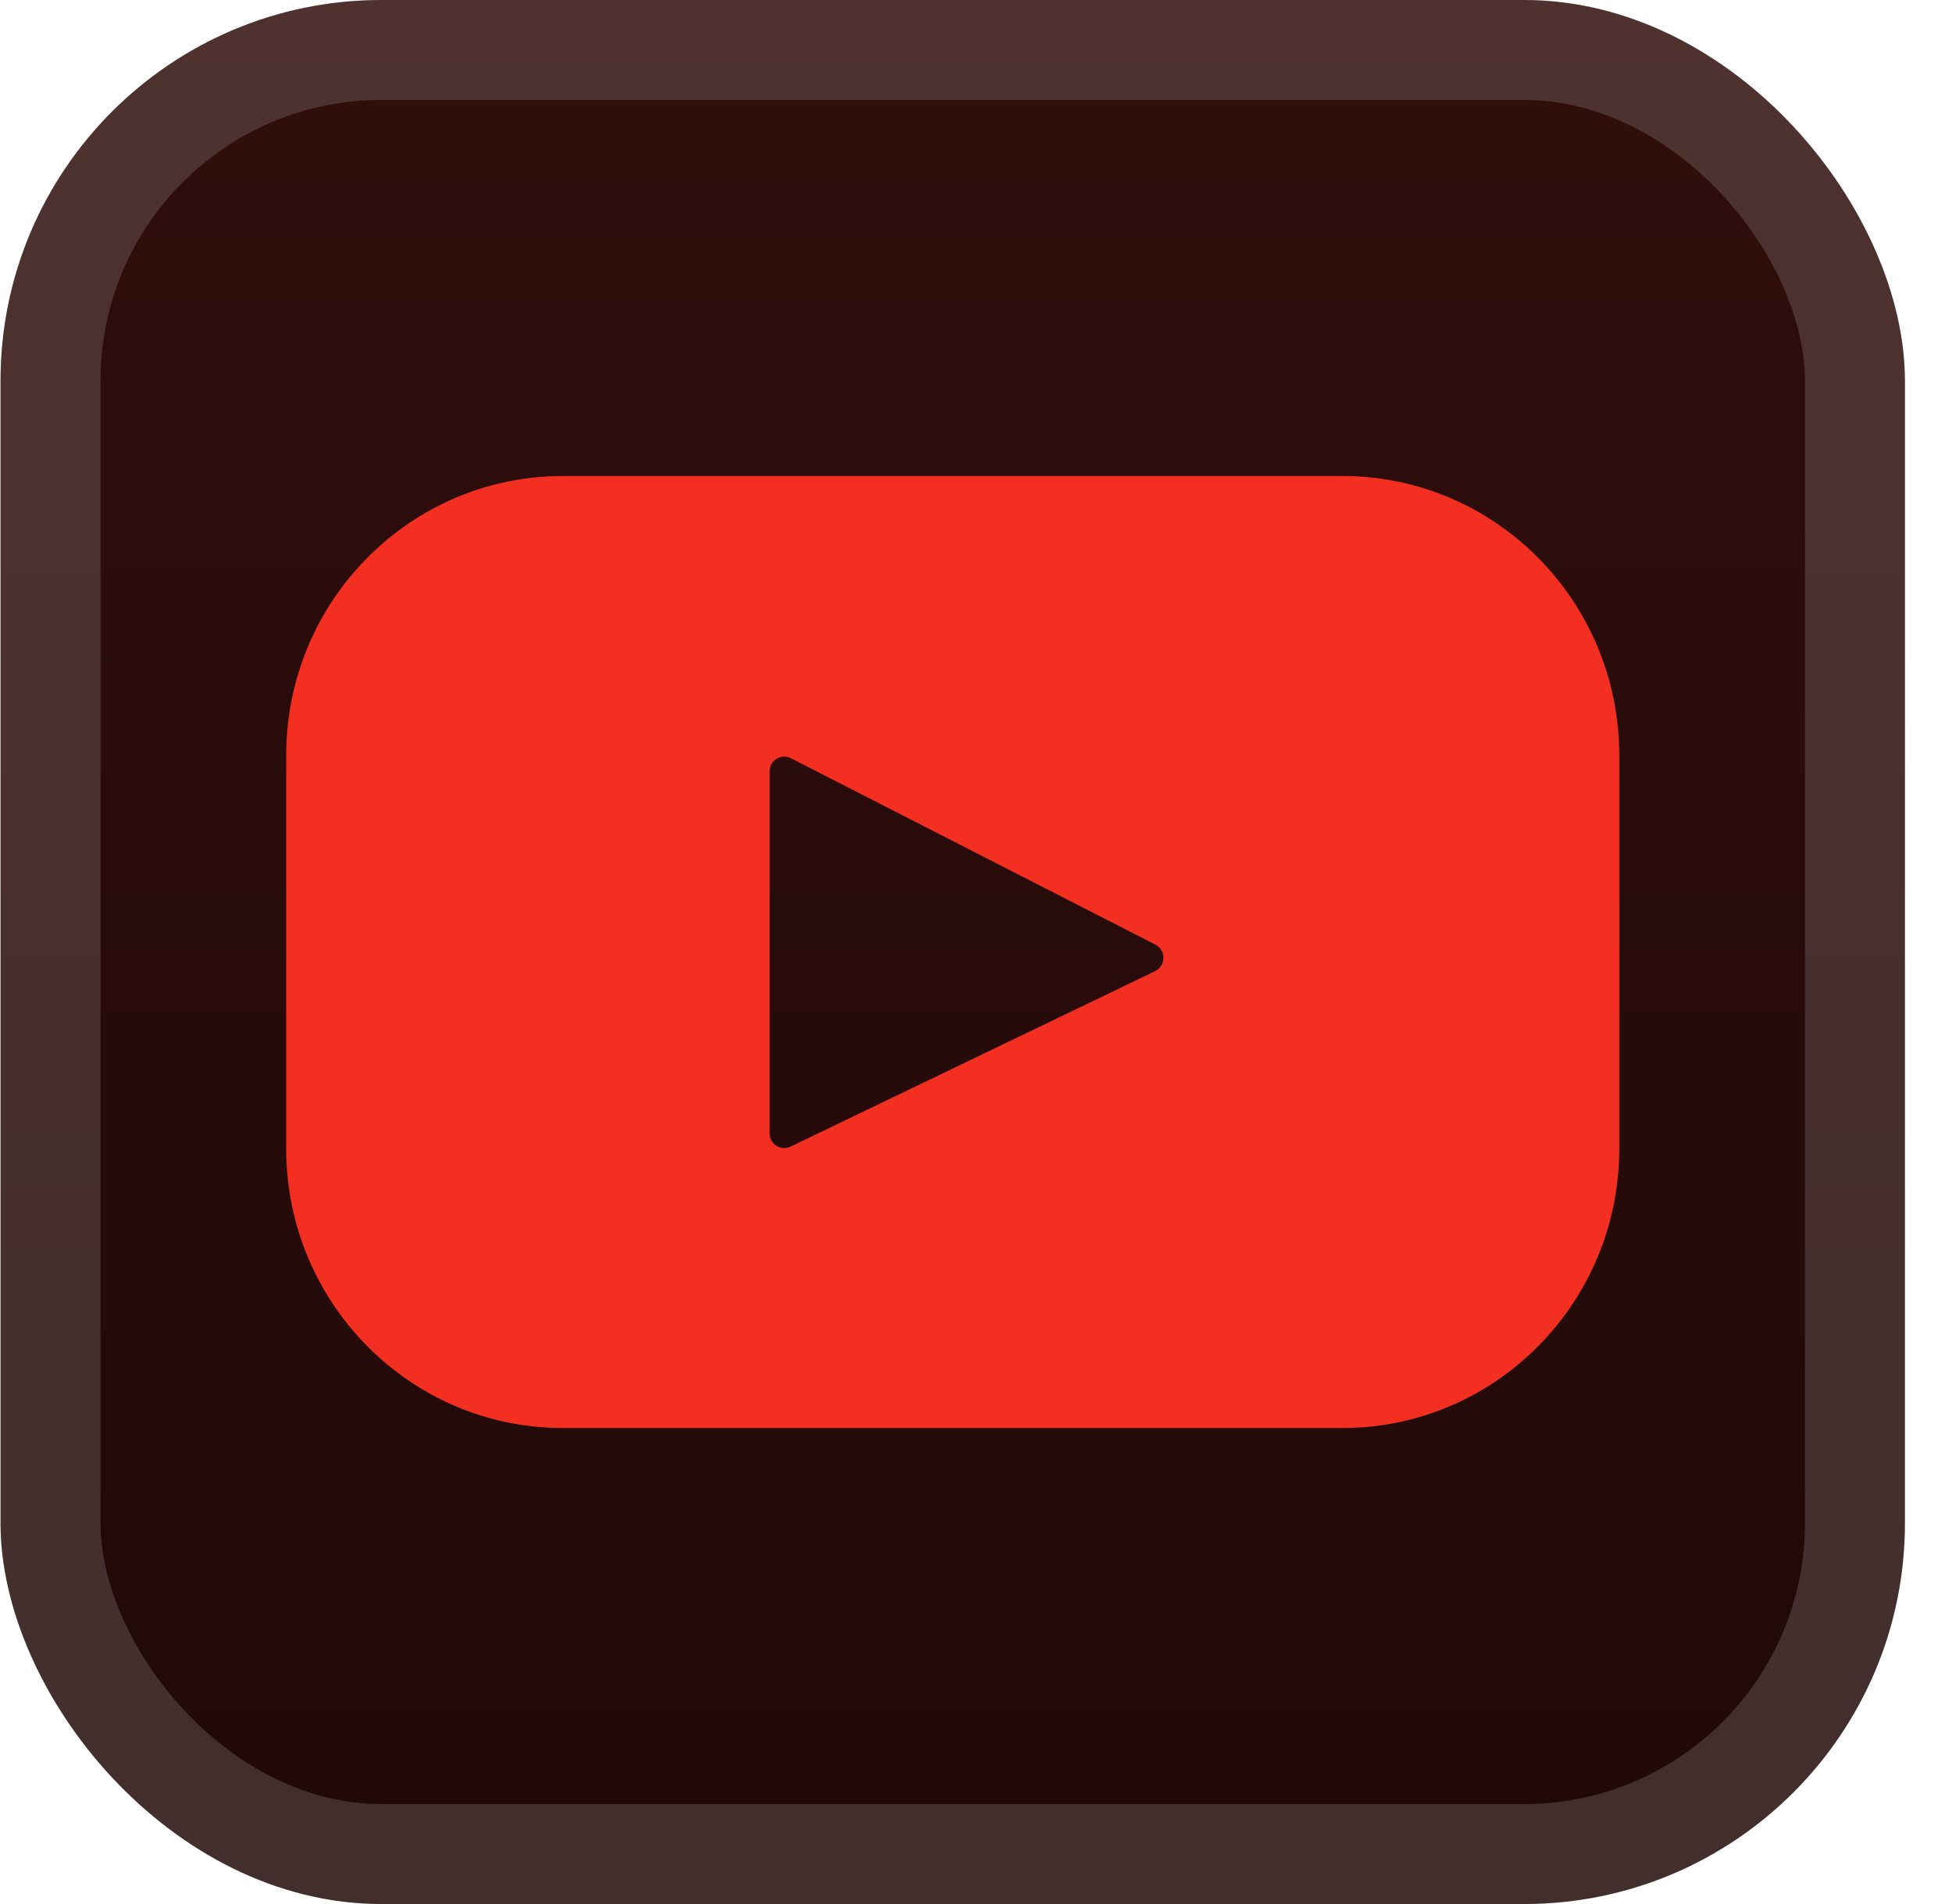
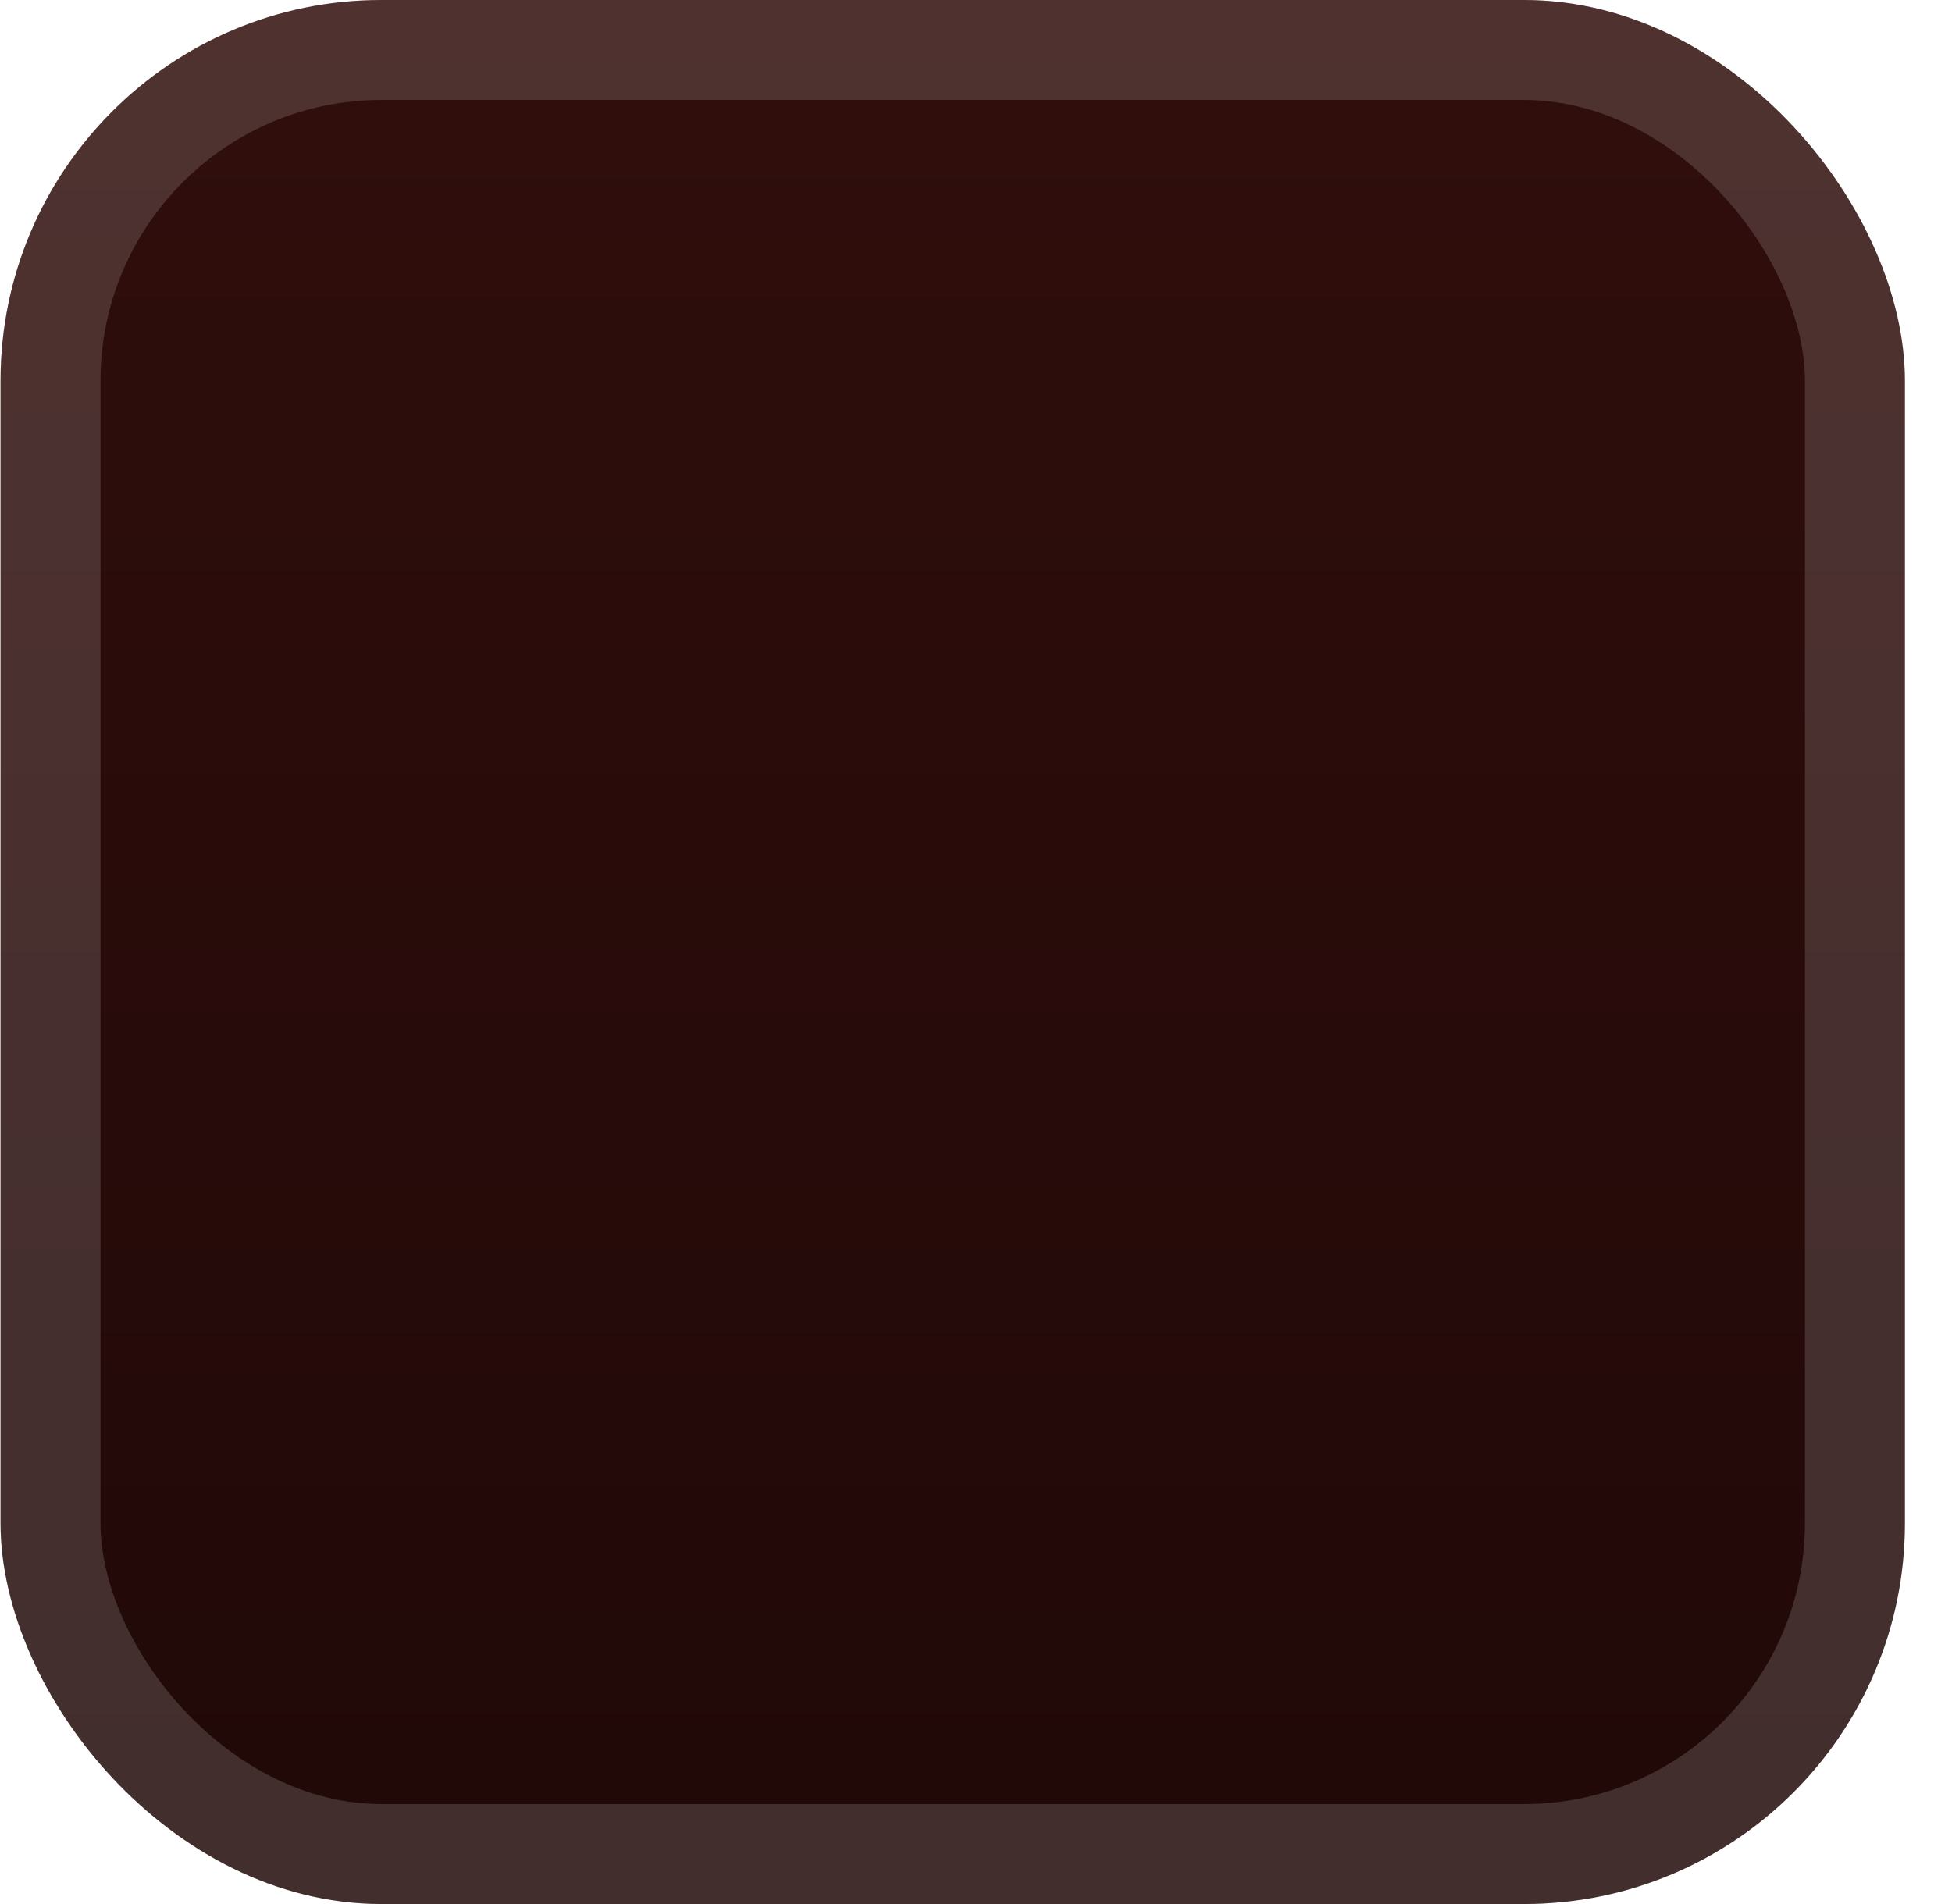
<svg xmlns="http://www.w3.org/2000/svg" width="41" height="40" fill="none">
  <rect width="40" height="40" x=".011" fill="url(#a)" rx="8" />
  <g filter="url(#b)">
-     <path fill="#F22F21" d="M28.196 10h-16.37c-3.212 0-5.815 2.628-5.815 5.87v8.26c0 3.242 2.603 5.87 5.815 5.87h16.37c3.211 0 5.815-2.628 5.815-5.87v-8.26c0-3.242-2.604-5.87-5.816-5.87m-3.933 10.402-7.657 3.686a.307.307 0 0 1-.44-.28v-7.603c0-.231.242-.381.447-.276l7.656 3.916a.312.312 0 0 1-.006.557" />
-   </g>
+     </g>
  <rect width="37.9" height="37.9" x="1.061" y="1.05" stroke="#fff" stroke-opacity=".15" stroke-width="2.1" rx="6.95" />
  <defs>
    <linearGradient id="a" x1="20.011" x2="20.011" y1="0" y2="40" gradientUnits="userSpaceOnUse">
      <stop stop-color="#300E0C" />
      <stop offset="1" stop-color="#200908" />
    </linearGradient>
    <filter id="b" width="36" height="36" x="2.011" y="2" color-interpolation-filters="sRGB" filterUnits="userSpaceOnUse">
      <feFlood flood-opacity="0" result="BackgroundImageFix" />
      <feColorMatrix in="SourceAlpha" result="hardAlpha" values="0 0 0 0 0 0 0 0 0 0 0 0 0 0 0 0 0 0 127 0" />
      <feOffset />
      <feGaussianBlur stdDeviation="2" />
      <feComposite in2="hardAlpha" operator="out" />
      <feColorMatrix values="0 0 0 0 0 0 0 0 0 0 0 0 0 0 0 0 0 0 0.25 0" />
      <feBlend in2="BackgroundImageFix" result="effect1_dropShadow_2_2373" />
      <feBlend in="SourceGraphic" in2="effect1_dropShadow_2_2373" result="shape" />
    </filter>
  </defs>
</svg>